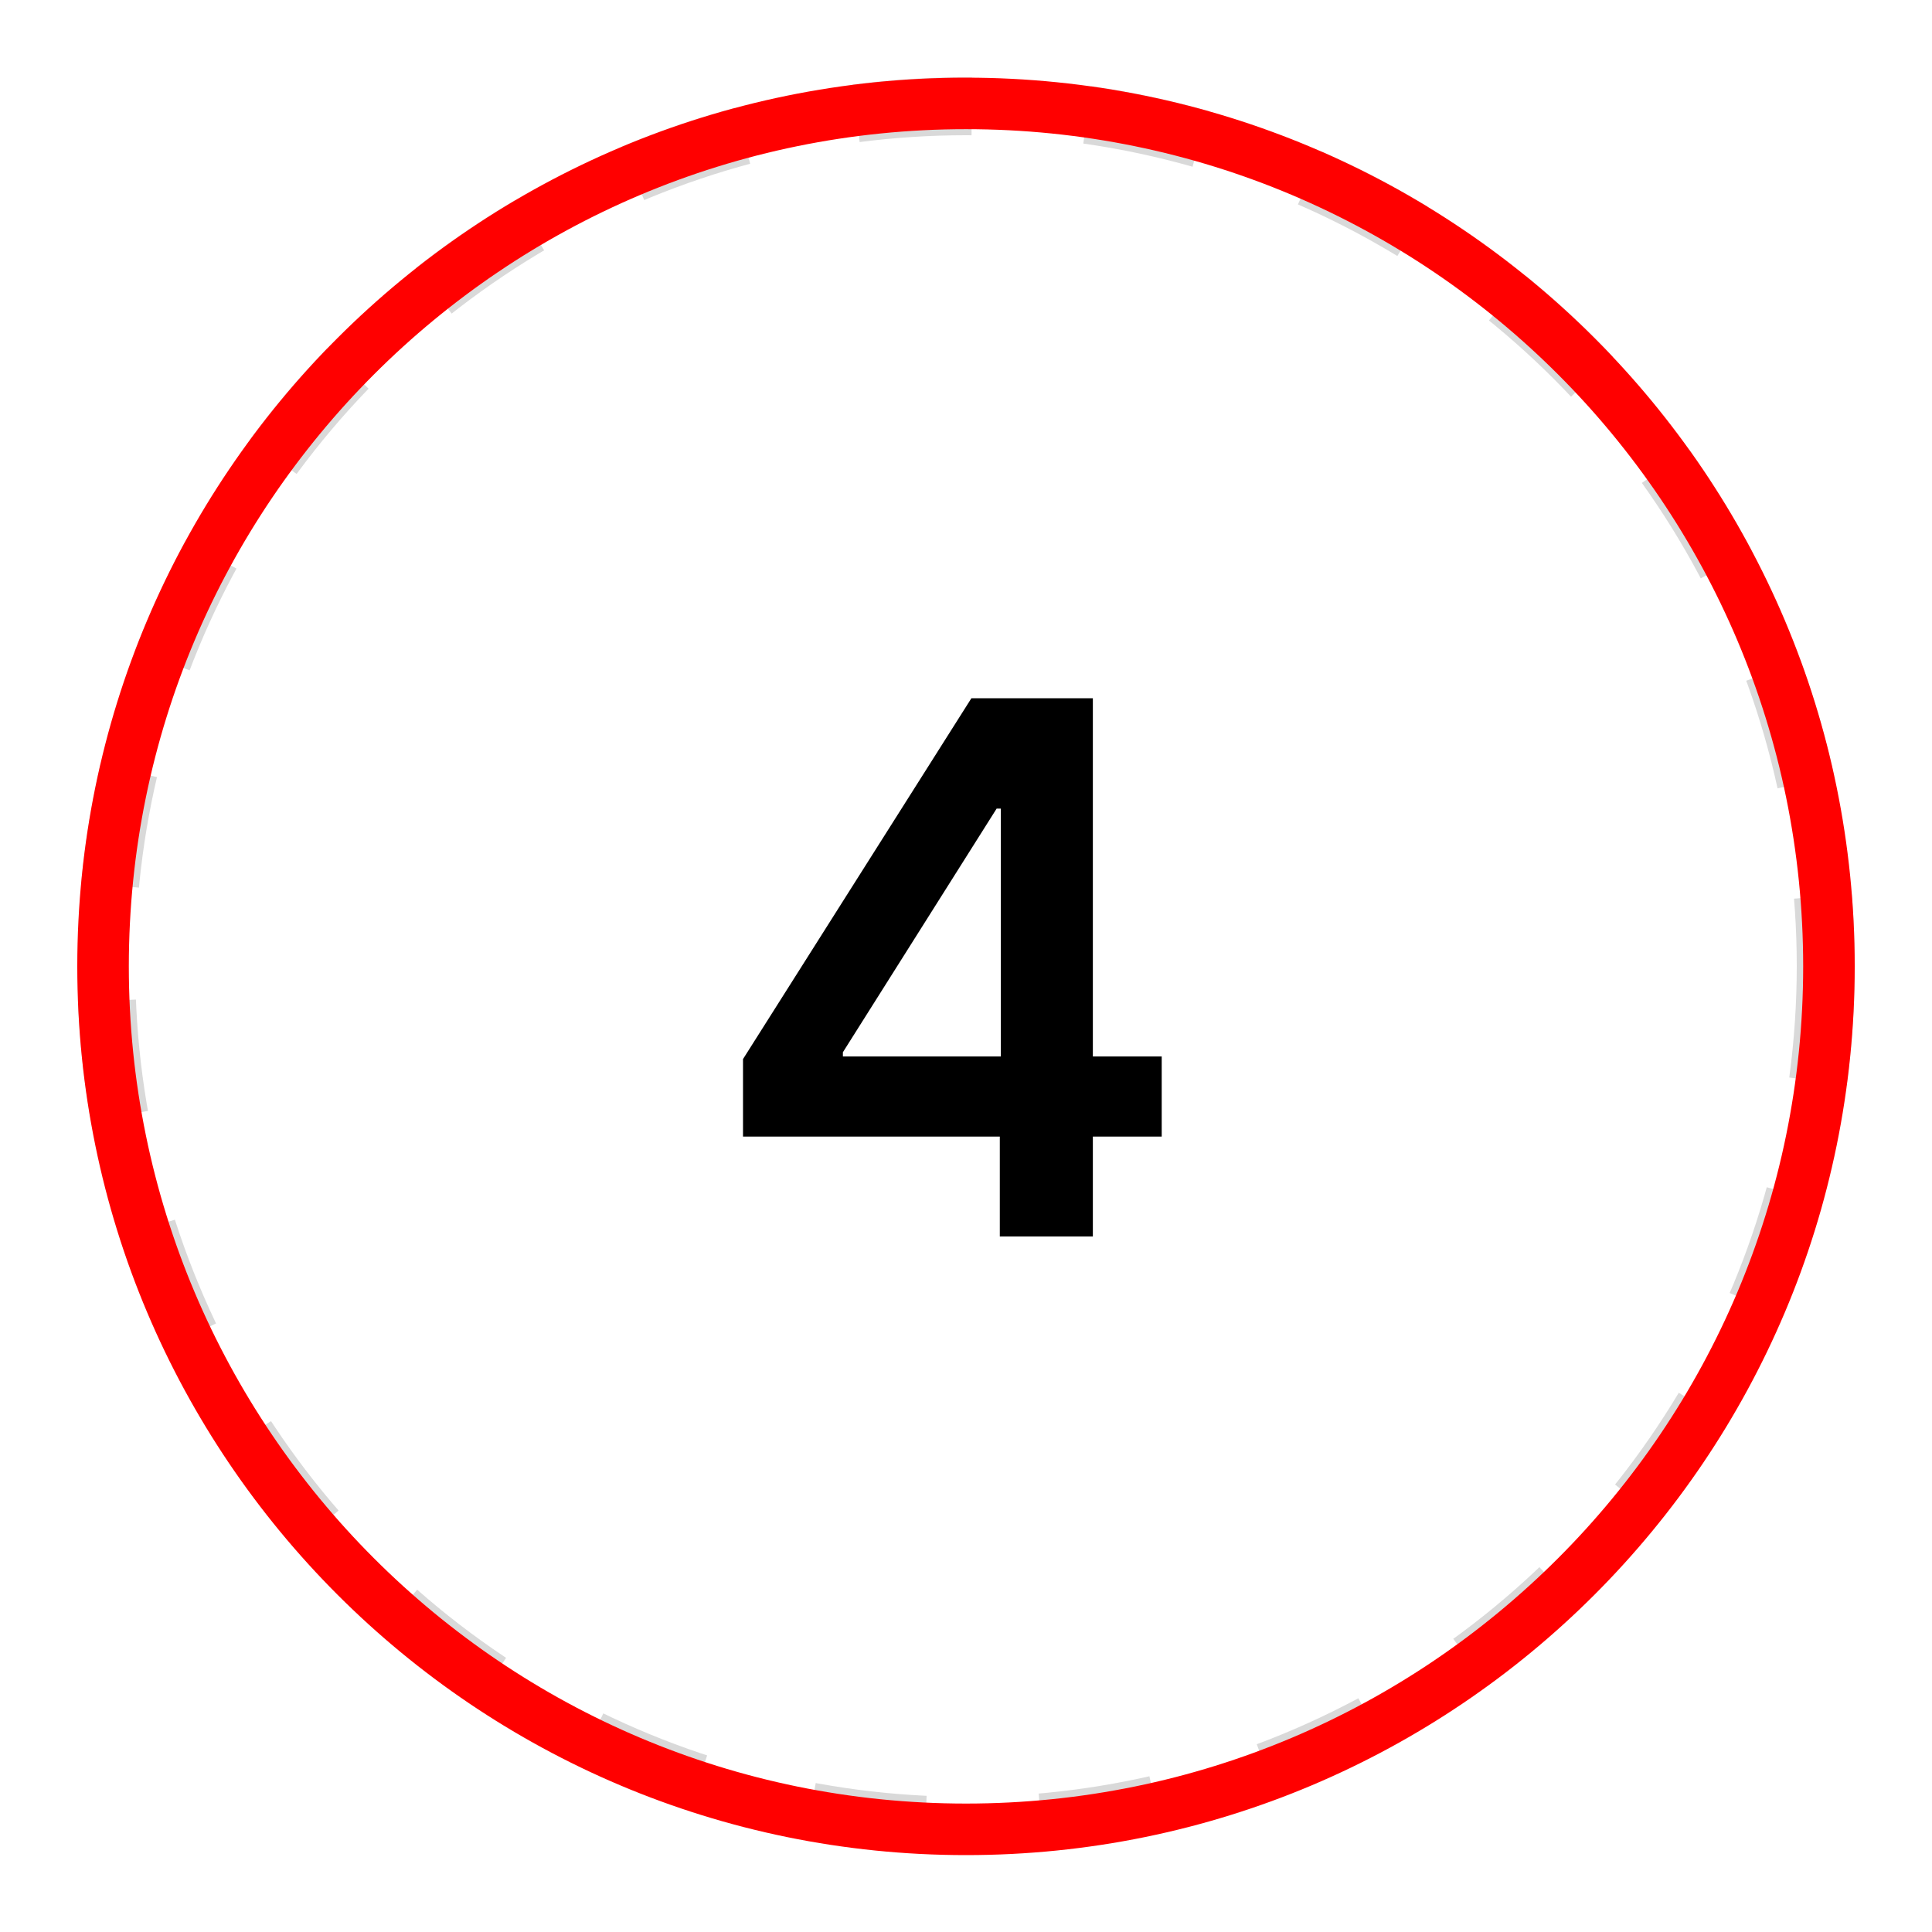
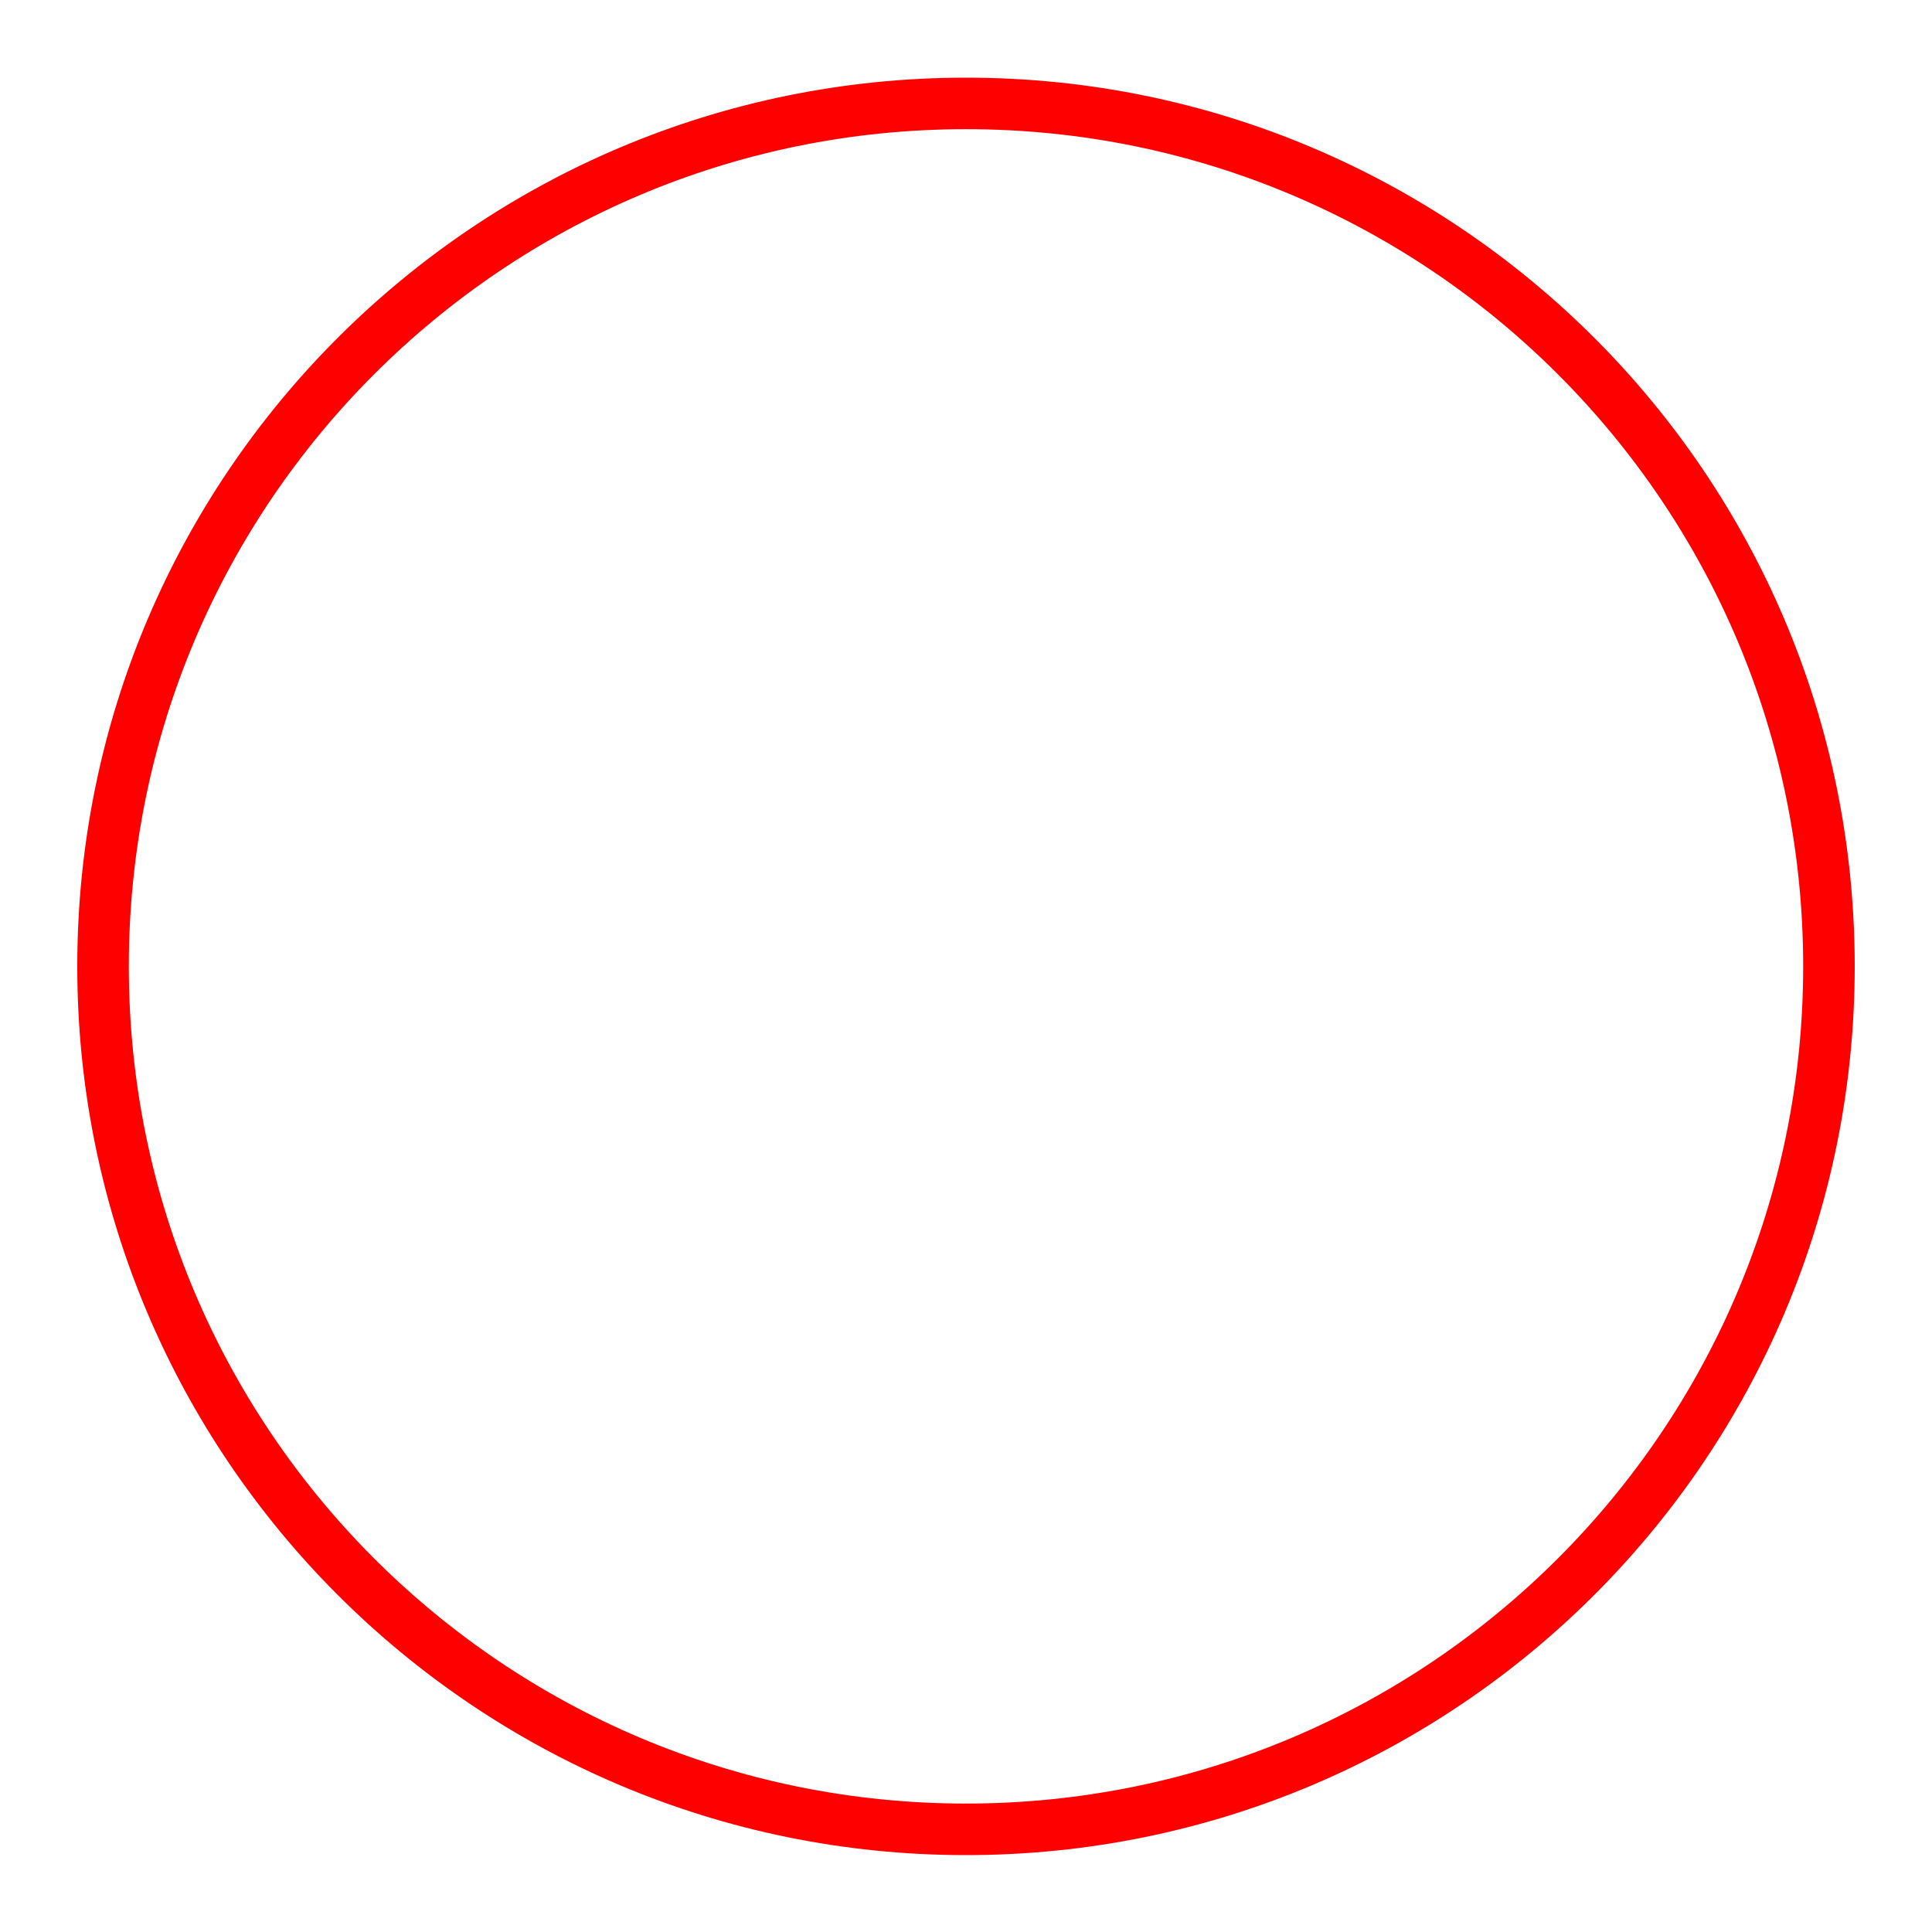
<svg xmlns="http://www.w3.org/2000/svg" width="50" height="50" viewBox="0 0 50 50" fill="none">
-   <circle cx="25" cy="25" r="22.25" stroke="#D9D9D9" stroke-width="1.5" stroke-dasharray="3 3" />
  <path d="M48 25.009C48 37.712 37.703 48.01 25 48.01C12.297 48.01 2 37.712 2 25.009C2 12.307 12.297 2.01 25 2.01C37.703 2.01 48 12.307 48 25.009ZM3.334 25.009C3.334 36.975 13.034 46.676 25 46.676C36.966 46.676 46.666 36.975 46.666 25.009C46.666 13.043 36.966 3.343 25 3.343C13.034 3.343 3.334 13.043 3.334 25.009Z" fill="#FF0000" />
-   <path d="M19.229 29.415V27.409L25.14 18.07H26.813V20.926H25.793L21.814 27.232V27.341H30.065V29.415H19.229ZM25.875 32V28.803L25.902 27.905V18.07H28.283V32H25.875Z" fill="black" />
</svg>